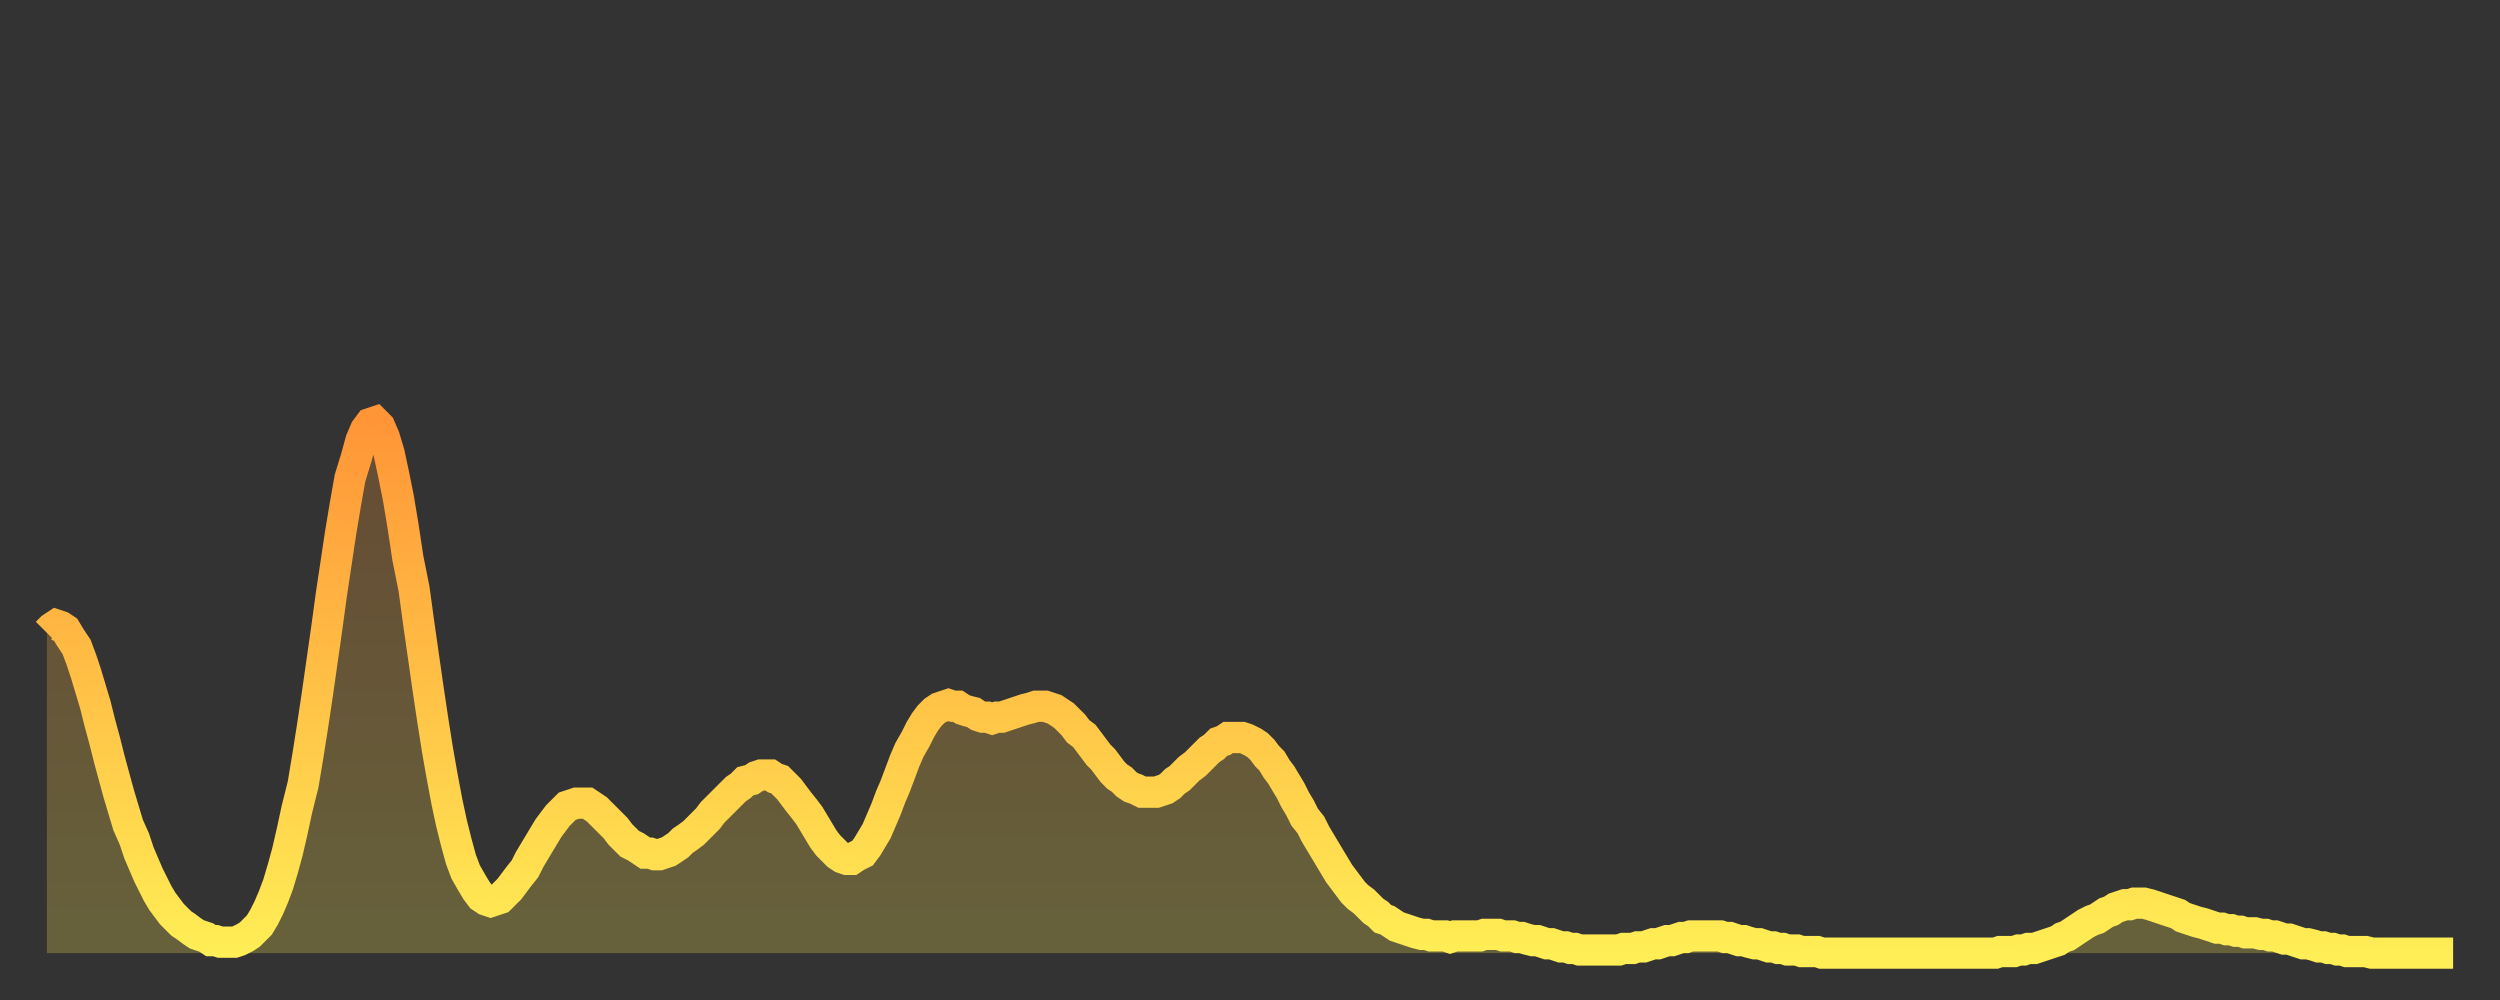
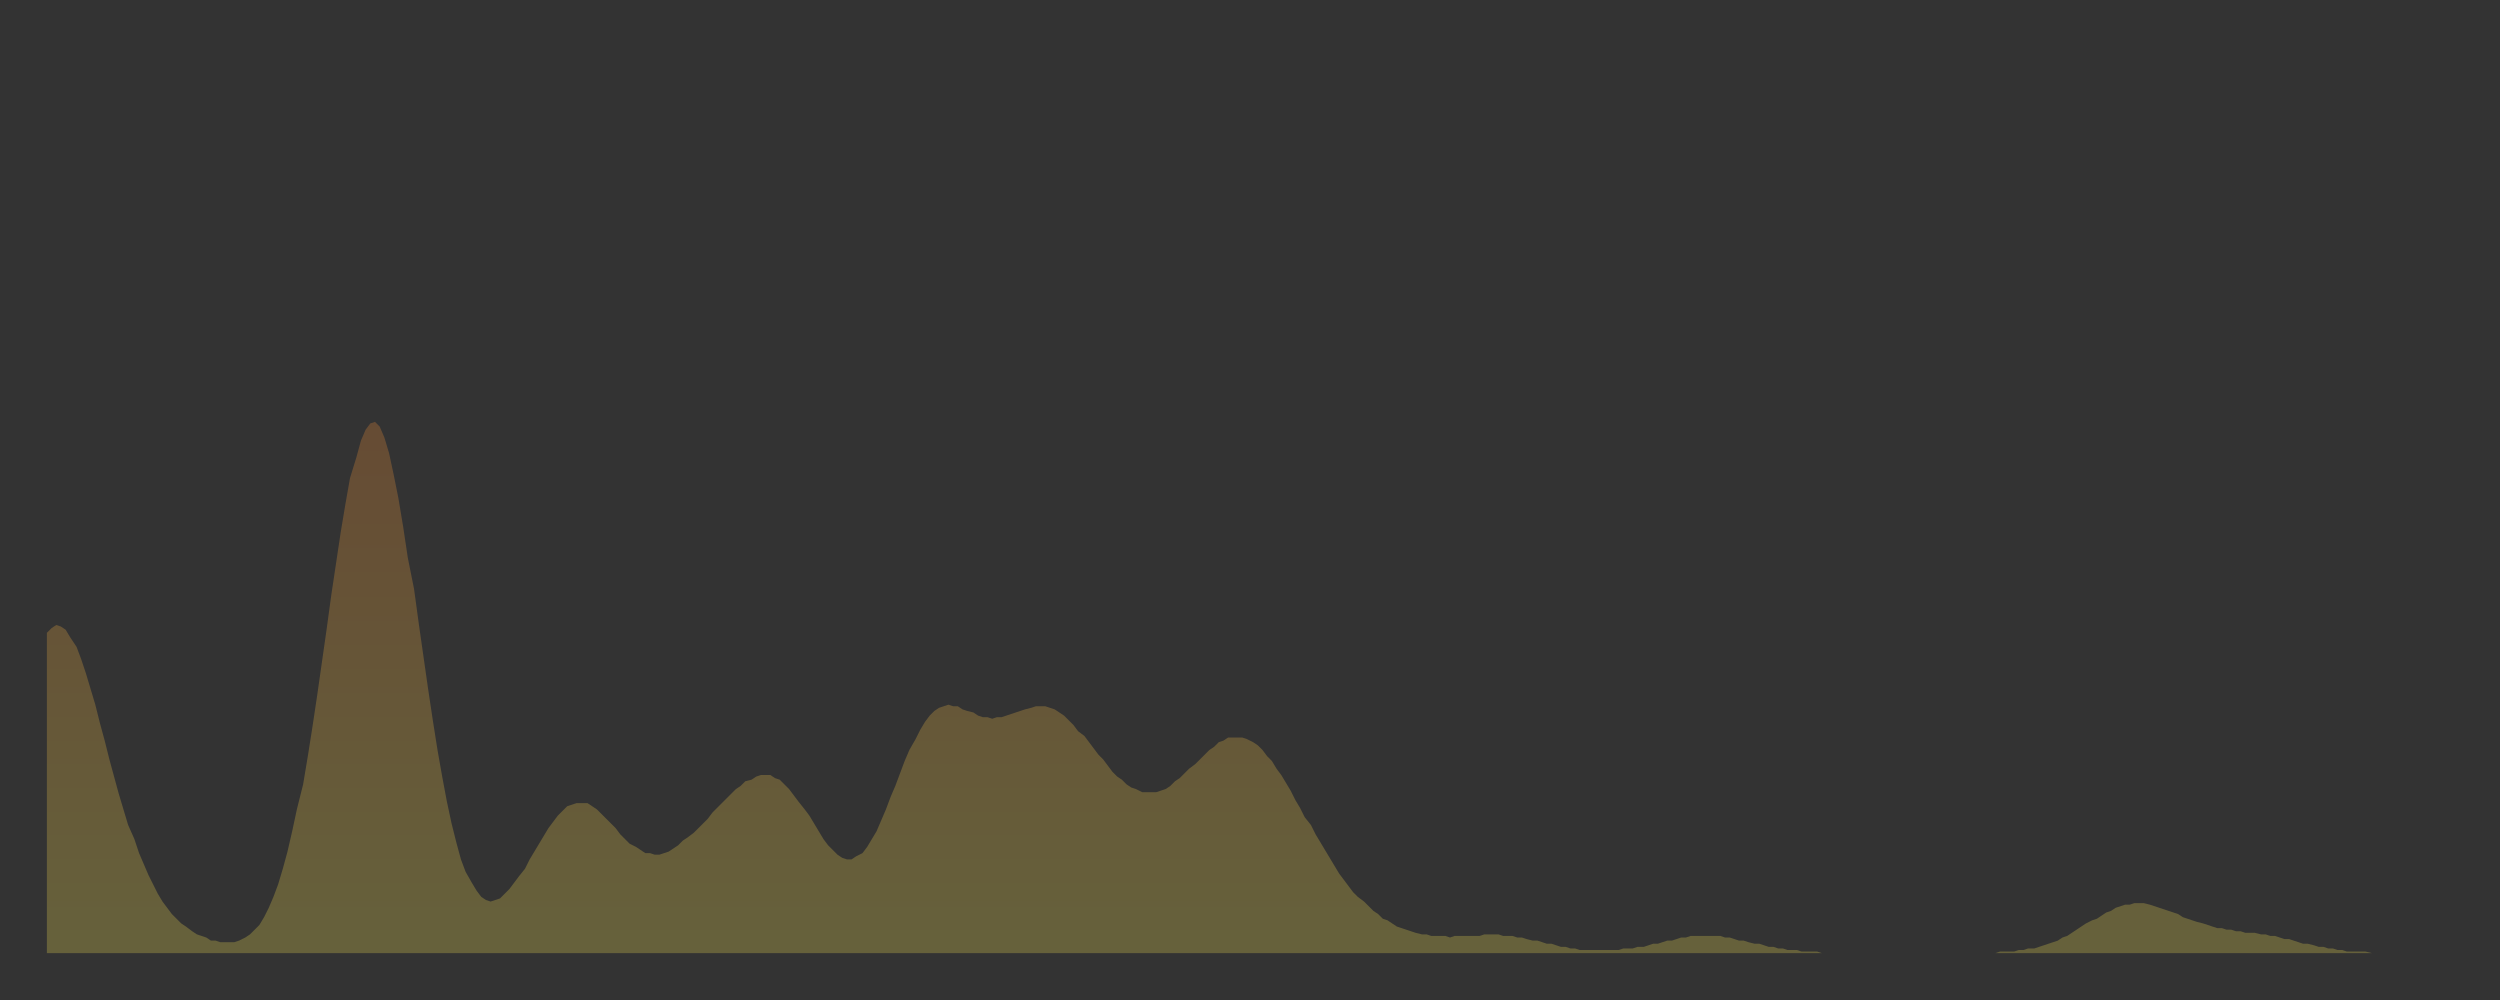
<svg xmlns="http://www.w3.org/2000/svg" baseProfile="full" height="64" version="1.1" width="160">
  <rect width="100%" height="100%" fill="#333333" stroke="none" />
  <defs>
    <linearGradient id="id2222810" x1="0" x2="0" y1="0" y2="1">
      <stop offset="0%" stop-color="#ff9537" />
      <stop offset="50%" stop-color="#ffc146" />
      <stop offset="100%" stop-color="#ffee55" />
    </linearGradient>
  </defs>
  <g transform="translate(3,3)">
    <g>
-       <path d="M 0.0 37.5 0.3 37.2 0.6 37.0 0.9 37.1 1.2 37.3 1.5 37.8 1.9 38.4 2.2 39.2 2.5 40.1 2.8 41.1 3.1 42.1 3.4 43.3 3.7 44.4 4.0 45.6 4.3 46.7 4.6 47.8 4.9 48.8 5.2 49.8 5.6 50.7 5.9 51.6 6.2 52.3 6.5 53.0 6.8 53.6 7.1 54.2 7.4 54.7 7.7 55.1 8.0 55.5 8.3 55.8 8.6 56.1 8.9 56.3 9.3 56.6 9.6 56.8 9.9 56.9 10.2 57.0 10.5 57.2 10.8 57.2 11.1 57.3 11.4 57.3 11.7 57.3 12.0 57.3 12.3 57.2 12.7 57.0 13.0 56.8 13.3 56.5 13.6 56.2 13.9 55.7 14.2 55.1 14.5 54.4 14.8 53.6 15.1 52.6 15.4 51.5 15.7 50.2 16.0 48.8 16.4 47.2 16.7 45.4 17.0 43.5 17.3 41.5 17.6 39.4 17.9 37.3 18.2 35.1 18.5 33.1 18.8 31.1 19.1 29.3 19.4 27.6 19.8 26.3 20.1 25.2 20.4 24.5 20.7 24.1 21.0 24.0 21.3 24.3 21.6 25.0 21.9 26.0 22.2 27.4 22.5 28.9 22.8 30.7 23.1 32.7 23.5 34.7 23.8 36.9 24.1 39.0 24.4 41.1 24.7 43.1 25.0 45.0 25.3 46.7 25.6 48.3 25.9 49.7 26.2 50.9 26.5 52.0 26.8 52.8 27.2 53.5 27.5 54.0 27.8 54.4 28.1 54.6 28.4 54.7 28.7 54.6 29.0 54.5 29.3 54.2 29.6 53.9 29.9 53.5 30.2 53.1 30.6 52.6 30.9 52.0 31.2 51.5 31.5 51.0 31.8 50.5 32.1 50.0 32.4 49.6 32.7 49.2 33.0 48.9 33.3 48.6 33.6 48.5 33.9 48.4 34.3 48.4 34.6 48.4 34.9 48.6 35.2 48.8 35.5 49.1 35.8 49.4 36.1 49.7 36.4 50.0 36.7 50.4 37.0 50.7 37.3 51.0 37.7 51.2 38.0 51.4 38.3 51.6 38.6 51.6 38.9 51.7 39.2 51.7 39.5 51.6 39.8 51.5 40.1 51.3 40.4 51.1 40.7 50.8 41.0 50.6 41.4 50.3 41.7 50.0 42.0 49.7 42.3 49.4 42.6 49.0 42.9 48.7 43.2 48.4 43.5 48.1 43.8 47.8 44.1 47.5 44.4 47.3 44.7 47.0 45.1 46.9 45.4 46.7 45.7 46.6 46.0 46.6 46.3 46.6 46.6 46.8 46.9 46.9 47.2 47.2 47.5 47.5 47.8 47.9 48.1 48.3 48.5 48.8 48.8 49.2 49.1 49.7 49.4 50.2 49.7 50.7 50.0 51.1 50.3 51.4 50.6 51.7 50.9 51.9 51.2 52.0 51.5 52.0 51.8 51.8 52.2 51.6 52.5 51.2 52.8 50.7 53.1 50.2 53.4 49.5 53.7 48.8 54.0 48.0 54.3 47.3 54.6 46.5 54.9 45.7 55.2 45.0 55.6 44.3 55.9 43.7 56.2 43.2 56.5 42.8 56.8 42.5 57.1 42.3 57.4 42.2 57.7 42.1 58.0 42.2 58.3 42.2 58.6 42.4 58.9 42.5 59.3 42.6 59.6 42.8 59.9 42.9 60.2 42.9 60.5 43.0 60.8 42.9 61.1 42.9 61.4 42.8 61.7 42.7 62.0 42.6 62.3 42.5 62.6 42.4 63.0 42.3 63.3 42.2 63.6 42.2 63.9 42.2 64.2 42.3 64.5 42.4 64.8 42.6 65.1 42.8 65.4 43.1 65.7 43.4 66.0 43.8 66.4 44.1 66.7 44.5 67.0 44.9 67.3 45.3 67.6 45.6 67.9 46.0 68.2 46.4 68.5 46.7 68.8 46.9 69.1 47.2 69.4 47.4 69.7 47.5 70.1 47.7 70.4 47.7 70.7 47.7 71.0 47.7 71.3 47.6 71.6 47.5 71.9 47.3 72.2 47.0 72.5 46.8 72.8 46.5 73.1 46.2 73.5 45.9 73.8 45.6 74.1 45.3 74.4 45.0 74.7 44.8 75.0 44.5 75.3 44.4 75.6 44.2 75.9 44.2 76.2 44.2 76.5 44.2 76.8 44.3 77.2 44.5 77.5 44.7 77.8 45.0 78.1 45.4 78.4 45.7 78.7 46.2 79.0 46.6 79.3 47.1 79.6 47.6 79.9 48.2 80.2 48.7 80.5 49.3 80.9 49.8 81.2 50.4 81.5 50.9 81.8 51.4 82.1 51.9 82.4 52.4 82.7 52.9 83.0 53.3 83.3 53.7 83.6 54.1 83.9 54.4 84.3 54.7 84.6 55.0 84.9 55.3 85.2 55.5 85.5 55.8 85.8 55.9 86.1 56.1 86.4 56.3 86.7 56.4 87.0 56.5 87.3 56.6 87.6 56.7 88.0 56.8 88.3 56.8 88.6 56.9 88.9 56.9 89.2 56.9 89.5 56.9 89.8 57.0 90.1 56.9 90.4 56.9 90.7 56.9 91.0 56.9 91.4 56.9 91.7 56.9 92.0 56.8 92.3 56.8 92.6 56.8 92.9 56.8 93.2 56.9 93.5 56.9 93.8 56.9 94.1 57.0 94.4 57.0 94.7 57.1 95.1 57.2 95.4 57.2 95.7 57.3 96.0 57.4 96.3 57.4 96.6 57.5 96.9 57.6 97.2 57.6 97.5 57.7 97.8 57.7 98.1 57.8 98.4 57.8 98.8 57.8 99.1 57.8 99.4 57.8 99.7 57.8 100.0 57.8 100.3 57.8 100.6 57.8 100.9 57.7 101.2 57.7 101.5 57.7 101.8 57.6 102.2 57.6 102.5 57.5 102.8 57.4 103.1 57.4 103.4 57.3 103.7 57.2 104.0 57.2 104.3 57.1 104.6 57.0 104.9 57.0 105.2 56.9 105.5 56.9 105.9 56.9 106.2 56.9 106.5 56.9 106.8 56.9 107.1 56.9 107.4 57.0 107.7 57.0 108.0 57.1 108.3 57.2 108.6 57.2 108.9 57.3 109.3 57.4 109.6 57.4 109.9 57.5 110.2 57.6 110.5 57.6 110.8 57.7 111.1 57.7 111.4 57.8 111.7 57.8 112.0 57.8 112.3 57.9 112.6 57.9 113.0 57.9 113.3 57.9 113.6 58.0 113.9 58.0 114.2 58.0 114.5 58.0 114.8 58.0 115.1 58.0 115.4 58.0 115.7 58.0 116.0 58.0 116.3 58.0 116.7 58.0 117.0 58.0 117.3 58.0 117.6 58.0 117.9 58.0 118.2 58.0 118.5 58.0 118.8 58.0 119.1 58.0 119.4 58.0 119.7 58.0 120.1 58.0 120.4 58.0 120.7 58.0 121.0 58.0 121.3 58.0 121.6 58.0 121.9 58.0 122.2 58.0 122.5 58.0 122.8 58.0 123.1 58.0 123.4 58.0 123.8 58.0 124.1 58.0 124.4 58.0 124.7 58.0 125.0 57.9 125.3 57.9 125.6 57.9 125.9 57.9 126.2 57.8 126.5 57.8 126.8 57.7 127.2 57.7 127.5 57.6 127.8 57.5 128.1 57.4 128.4 57.3 128.7 57.2 129.0 57.0 129.3 56.9 129.6 56.7 129.9 56.5 130.2 56.3 130.5 56.1 130.9 55.9 131.2 55.8 131.5 55.6 131.8 55.4 132.1 55.3 132.4 55.1 132.7 55.0 133.0 54.9 133.3 54.9 133.6 54.8 133.9 54.8 134.2 54.8 134.6 54.9 134.9 55.0 135.2 55.1 135.5 55.2 135.8 55.3 136.1 55.4 136.4 55.5 136.7 55.7 137.0 55.8 137.3 55.9 137.6 56.0 138.0 56.1 138.3 56.2 138.6 56.3 138.9 56.4 139.2 56.4 139.5 56.5 139.8 56.5 140.1 56.6 140.4 56.6 140.7 56.7 141.0 56.7 141.3 56.7 141.7 56.8 142.0 56.8 142.3 56.9 142.6 56.9 142.9 57.0 143.2 57.1 143.5 57.1 143.8 57.2 144.1 57.3 144.4 57.4 144.7 57.4 145.1 57.5 145.4 57.6 145.7 57.6 146.0 57.7 146.3 57.7 146.6 57.8 146.9 57.8 147.2 57.9 147.5 57.9 147.8 57.9 148.1 57.9 148.4 57.9 148.8 58.0 149.1 58.0 149.4 58.0 149.7 58.0 150.0 58.0 150.3 58.0 150.6 58.0 150.9 58.0 151.2 58.0 151.5 58.0 151.8 58.0 152.1 58.0 152.5 58.0 152.8 58.0 153.1 58.0 153.4 58.0 153.7 58.0 154.0 58.0" fill="none" id="graph-curve" opacity="1" stroke="url(#id2222810)" stroke-width="2" />
      <path d="M 0 58 L 0.0 37.5 0.3 37.2 0.6 37.0 0.9 37.1 1.2 37.3 1.5 37.8 1.9 38.4 2.2 39.2 2.5 40.1 2.8 41.1 3.1 42.1 3.4 43.3 3.7 44.4 4.0 45.6 4.3 46.7 4.6 47.8 4.9 48.8 5.2 49.8 5.6 50.7 5.9 51.6 6.2 52.3 6.5 53.0 6.8 53.6 7.1 54.2 7.4 54.7 7.7 55.1 8.0 55.5 8.3 55.8 8.6 56.1 8.9 56.3 9.3 56.6 9.6 56.8 9.9 56.9 10.2 57.0 10.5 57.2 10.8 57.2 11.1 57.3 11.4 57.3 11.7 57.3 12.0 57.3 12.3 57.2 12.7 57.0 13.0 56.8 13.3 56.5 13.6 56.2 13.9 55.7 14.2 55.1 14.5 54.4 14.8 53.6 15.1 52.6 15.4 51.5 15.7 50.2 16.0 48.8 16.4 47.2 16.7 45.4 17.0 43.5 17.3 41.5 17.6 39.4 17.9 37.3 18.2 35.1 18.5 33.1 18.8 31.1 19.1 29.3 19.4 27.6 19.8 26.3 20.1 25.2 20.4 24.5 20.7 24.1 21.0 24.0 21.3 24.3 21.6 25.0 21.9 26.0 22.2 27.4 22.5 28.9 22.8 30.7 23.1 32.7 23.5 34.7 23.8 36.9 24.1 39.0 24.4 41.1 24.7 43.1 25.0 45.0 25.3 46.7 25.6 48.3 25.9 49.7 26.2 50.9 26.5 52.0 26.8 52.8 27.2 53.5 27.5 54.0 27.8 54.4 28.1 54.6 28.4 54.7 28.7 54.6 29.0 54.5 29.3 54.2 29.6 53.9 29.9 53.5 30.2 53.1 30.6 52.6 30.9 52.0 31.2 51.5 31.5 51.0 31.8 50.5 32.1 50.0 32.4 49.6 32.7 49.2 33.0 48.9 33.3 48.6 33.6 48.5 33.9 48.4 34.3 48.4 34.6 48.4 34.9 48.6 35.2 48.8 35.5 49.1 35.8 49.4 36.1 49.7 36.4 50.0 36.7 50.4 37.0 50.7 37.3 51.0 37.7 51.2 38.0 51.4 38.3 51.6 38.6 51.6 38.9 51.7 39.2 51.7 39.5 51.6 39.8 51.5 40.1 51.3 40.4 51.1 40.7 50.8 41.0 50.6 41.4 50.3 41.7 50.0 42.0 49.7 42.3 49.4 42.6 49.0 42.9 48.7 43.2 48.4 43.5 48.1 43.8 47.8 44.1 47.5 44.4 47.3 44.7 47.0 45.1 46.9 45.4 46.7 45.7 46.6 46.0 46.6 46.3 46.6 46.6 46.8 46.9 46.9 47.2 47.2 47.5 47.5 47.8 47.9 48.1 48.3 48.5 48.8 48.8 49.2 49.1 49.7 49.4 50.2 49.7 50.7 50.0 51.1 50.3 51.4 50.6 51.7 50.9 51.9 51.2 52.0 51.5 52.0 51.8 51.8 52.2 51.6 52.5 51.2 52.8 50.7 53.1 50.2 53.4 49.5 53.7 48.8 54.0 48.0 54.3 47.3 54.6 46.5 54.9 45.7 55.2 45.0 55.6 44.3 55.9 43.7 56.2 43.2 56.5 42.8 56.8 42.5 57.1 42.3 57.4 42.2 57.7 42.1 58.0 42.2 58.3 42.2 58.6 42.4 58.9 42.5 59.3 42.6 59.6 42.8 59.9 42.9 60.2 42.9 60.5 43.0 60.8 42.9 61.1 42.9 61.4 42.8 61.7 42.7 62.0 42.6 62.3 42.5 62.6 42.4 63.0 42.3 63.3 42.2 63.6 42.2 63.9 42.2 64.2 42.3 64.5 42.4 64.8 42.6 65.1 42.8 65.4 43.1 65.7 43.4 66.0 43.8 66.4 44.1 66.7 44.5 67.0 44.9 67.3 45.3 67.6 45.6 67.9 46.0 68.2 46.4 68.5 46.7 68.8 46.9 69.1 47.2 69.4 47.4 69.7 47.5 70.1 47.7 70.4 47.7 70.7 47.7 71.0 47.7 71.3 47.6 71.6 47.5 71.9 47.3 72.2 47.0 72.5 46.8 72.8 46.5 73.1 46.2 73.5 45.9 73.8 45.6 74.1 45.3 74.4 45.0 74.7 44.8 75.0 44.5 75.3 44.4 75.6 44.2 75.9 44.2 76.2 44.2 76.5 44.2 76.8 44.3 77.2 44.5 77.5 44.7 77.8 45.0 78.1 45.4 78.4 45.7 78.7 46.2 79.0 46.6 79.3 47.1 79.6 47.6 79.9 48.2 80.2 48.7 80.5 49.3 80.9 49.8 81.2 50.4 81.5 50.9 81.8 51.4 82.1 51.9 82.4 52.4 82.7 52.9 83.0 53.3 83.3 53.7 83.6 54.1 83.9 54.4 84.3 54.7 84.6 55.0 84.9 55.3 85.2 55.5 85.5 55.8 85.8 55.9 86.1 56.1 86.4 56.3 86.7 56.4 87.0 56.5 87.3 56.6 87.6 56.7 88.0 56.8 88.3 56.8 88.6 56.9 88.9 56.9 89.2 56.9 89.5 56.9 89.8 57.0 90.1 56.9 90.4 56.9 90.7 56.9 91.0 56.9 91.4 56.9 91.7 56.9 92.0 56.8 92.3 56.8 92.6 56.8 92.9 56.8 93.2 56.9 93.5 56.9 93.8 56.9 94.1 57.0 94.4 57.0 94.7 57.1 95.1 57.2 95.4 57.2 95.7 57.3 96.0 57.4 96.3 57.4 96.6 57.5 96.9 57.6 97.2 57.6 97.5 57.7 97.8 57.7 98.1 57.8 98.4 57.8 98.8 57.8 99.1 57.8 99.4 57.8 99.7 57.8 100.0 57.8 100.3 57.8 100.6 57.8 100.9 57.7 101.2 57.7 101.5 57.7 101.8 57.6 102.2 57.6 102.5 57.5 102.8 57.4 103.1 57.4 103.4 57.3 103.7 57.2 104.0 57.2 104.3 57.1 104.6 57.0 104.9 57.0 105.2 56.9 105.5 56.9 105.9 56.9 106.2 56.9 106.5 56.9 106.8 56.9 107.1 56.9 107.4 57.0 107.7 57.0 108.0 57.1 108.3 57.2 108.6 57.2 108.9 57.3 109.3 57.4 109.6 57.4 109.9 57.5 110.2 57.6 110.5 57.6 110.8 57.7 111.1 57.7 111.4 57.8 111.7 57.8 112.0 57.8 112.3 57.9 112.6 57.9 113.0 57.9 113.3 57.9 113.6 58.0 113.9 58.0 114.2 58.0 114.5 58.0 114.8 58.0 115.1 58.0 115.4 58.0 115.7 58.0 116.0 58.0 116.3 58.0 116.7 58.0 117.0 58.0 117.3 58.0 117.6 58.0 117.9 58.0 118.2 58.0 118.5 58.0 118.8 58.0 119.1 58.0 119.4 58.0 119.7 58.0 120.1 58.0 120.4 58.0 120.7 58.0 121.0 58.0 121.3 58.0 121.6 58.0 121.9 58.0 122.2 58.0 122.5 58.0 122.8 58.0 123.1 58.0 123.4 58.0 123.8 58.0 124.1 58.0 124.4 58.0 124.7 58.0 125.0 57.9 125.3 57.9 125.6 57.9 125.9 57.9 126.2 57.8 126.5 57.8 126.8 57.7 127.2 57.7 127.5 57.6 127.8 57.5 128.1 57.4 128.4 57.3 128.7 57.2 129.0 57.0 129.3 56.9 129.6 56.7 129.9 56.5 130.2 56.3 130.5 56.1 130.9 55.9 131.2 55.8 131.5 55.6 131.8 55.4 132.1 55.3 132.4 55.1 132.7 55.0 133.0 54.9 133.3 54.9 133.6 54.8 133.9 54.8 134.2 54.8 134.6 54.9 134.9 55.0 135.2 55.1 135.5 55.2 135.8 55.3 136.1 55.4 136.4 55.5 136.7 55.7 137.0 55.8 137.3 55.9 137.6 56.0 138.0 56.1 138.3 56.2 138.6 56.3 138.9 56.4 139.2 56.4 139.5 56.5 139.8 56.5 140.1 56.6 140.4 56.6 140.7 56.7 141.0 56.7 141.3 56.7 141.7 56.8 142.0 56.8 142.3 56.9 142.6 56.9 142.9 57.0 143.2 57.1 143.5 57.1 143.8 57.2 144.1 57.3 144.4 57.4 144.7 57.4 145.1 57.5 145.4 57.6 145.7 57.6 146.0 57.7 146.3 57.7 146.6 57.8 146.9 57.8 147.2 57.9 147.5 57.9 147.8 57.9 148.1 57.9 148.4 57.9 148.8 58.0 149.1 58.0 149.4 58.0 149.7 58.0 150.0 58.0 150.3 58.0 150.6 58.0 150.9 58.0 151.2 58.0 151.5 58.0 151.8 58.0 152.1 58.0 152.5 58.0 152.8 58.0 153.1 58.0 153.4 58.0 153.7 58.0 154.0 58.0 154 58" fill="url(#id2222810)" fill-opacity=".25" id="graph-shadow" />
    </g>
  </g>
</svg>